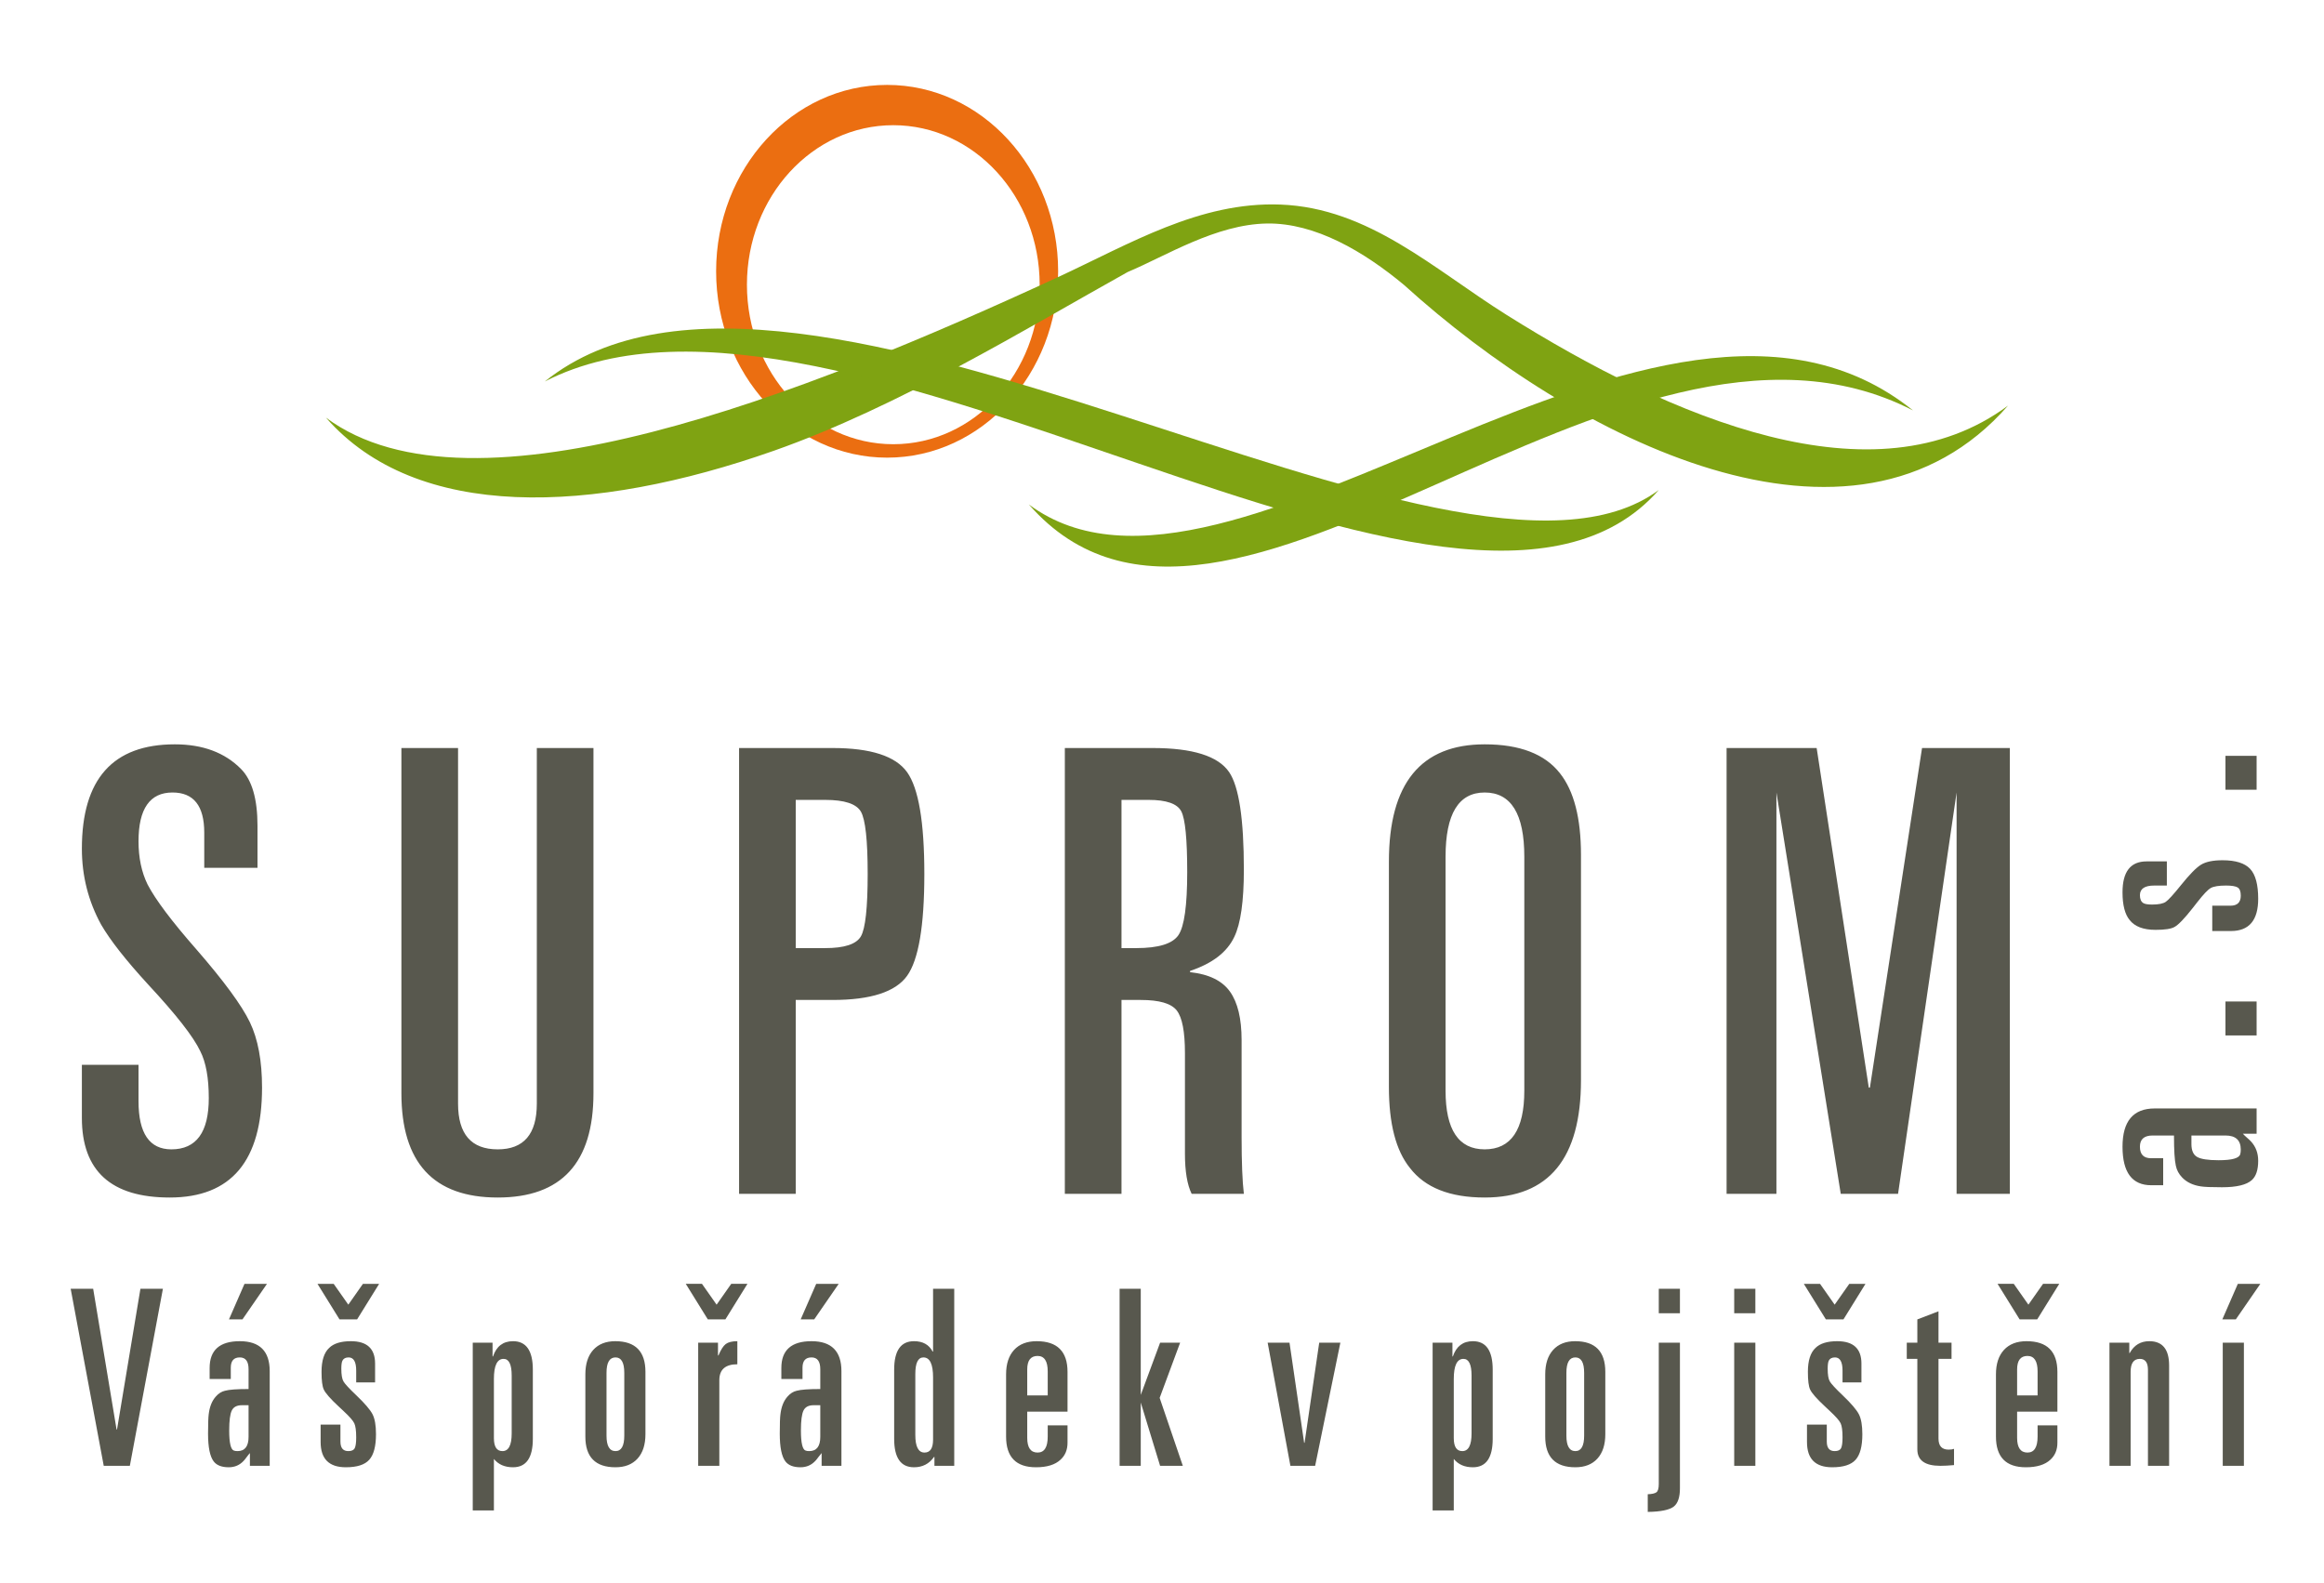
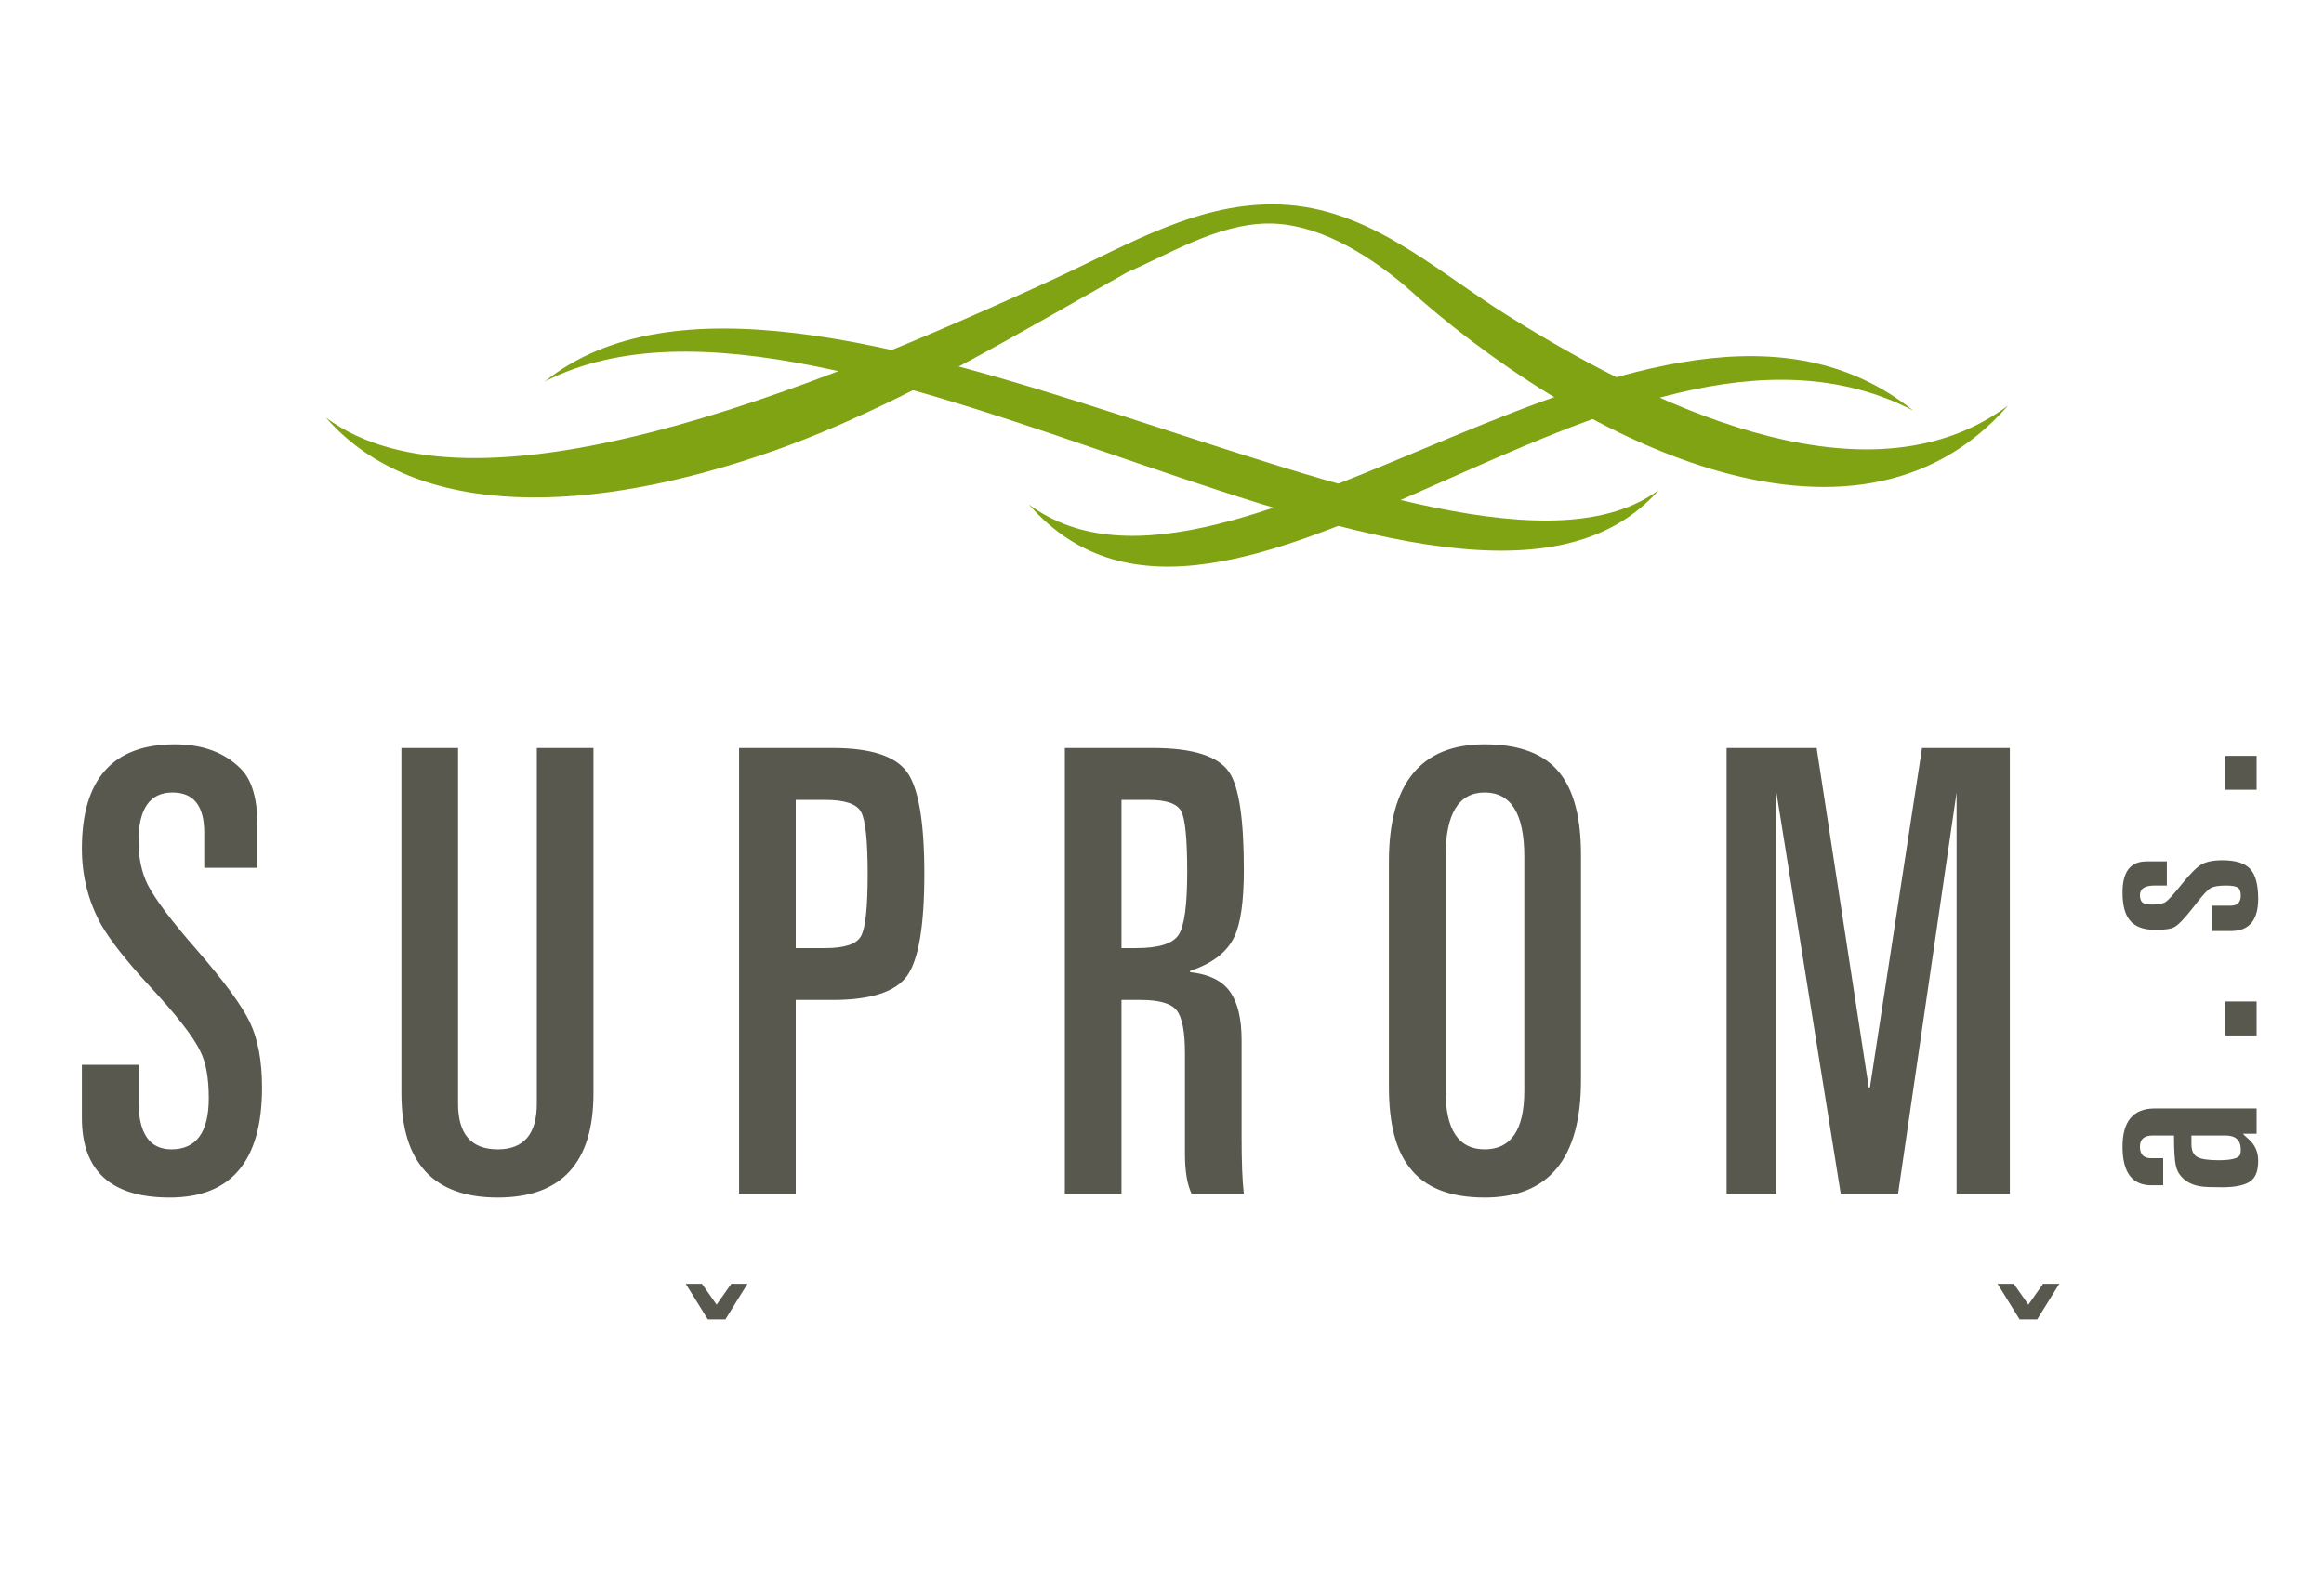
<svg xmlns="http://www.w3.org/2000/svg" width="577" height="393" viewBox="0 0 577 393" fill="none">
  <mask id="mask0_182_3" style="mask-type:luminance" maskUnits="userSpaceOnUse" x="-94" y="-137" width="765" height="667">
    <path d="M-94 -137H671V530H-94V-137Z" fill="white" />
  </mask>
  <g mask="url(#mask0_182_3)">
-     <path fill-rule="evenodd" clip-rule="evenodd" d="M220.256 21.082C243.703 21.082 262.713 41.804 262.713 67.355C262.713 92.912 243.703 113.633 220.256 113.633C196.81 113.633 177.797 92.912 177.797 67.355C177.797 41.804 196.81 21.082 220.256 21.082ZM221.784 31.086C241.852 31.086 258.125 48.825 258.125 70.693C258.125 92.561 241.852 110.297 221.784 110.297C201.719 110.297 185.448 92.561 185.448 70.693C185.448 48.825 201.719 31.086 221.784 31.086Z" fill="#EB6E11" />
-   </g>
+     </g>
  <mask id="mask1_182_3" style="mask-type:luminance" maskUnits="userSpaceOnUse" x="-94" y="-137" width="765" height="667">
    <path d="M-94 -137H671V530H-94V-137Z" fill="white" />
  </mask>
  <g mask="url(#mask1_182_3)">
    <path fill-rule="evenodd" clip-rule="evenodd" d="M474.958 101.907C411.837 51.211 305.631 162.536 255.442 125.255C304.368 181.154 401.914 64.318 474.958 101.907Z" fill="#7FA312" />
  </g>
  <mask id="mask2_182_3" style="mask-type:luminance" maskUnits="userSpaceOnUse" x="-94" y="-137" width="765" height="667">
    <path d="M-94 -137H671V530H-94V-137Z" fill="white" />
  </mask>
  <g mask="url(#mask2_182_3)">
    <path fill-rule="evenodd" clip-rule="evenodd" d="M262.503 68.891C200.111 97.733 117.297 130.72 80.929 103.701C103.455 129.44 147.005 127.796 192.101 111.931C222.953 101.074 254.836 81.553 279.985 67.538C289.372 63.611 301.87 55.685 314.586 55.496C326.528 55.32 338.67 62.479 348.617 70.776C390.723 108.937 460.2 144.535 498.554 100.71C465.457 125.293 415.155 103.995 374.031 78.171C355.901 66.788 339.911 51.637 317.924 50.793C297.792 50.023 280.433 60.599 262.503 68.891Z" fill="#7FA312" />
  </g>
  <mask id="mask3_182_3" style="mask-type:luminance" maskUnits="userSpaceOnUse" x="-94" y="-137" width="765" height="667">
    <path d="M-94 -137H671V530H-94V-137Z" fill="white" />
  </mask>
  <g mask="url(#mask3_182_3)">
    <path fill-rule="evenodd" clip-rule="evenodd" d="M135.261 94.724C198.376 44.022 361.661 158.944 411.844 121.663C362.927 177.562 208.302 57.134 135.261 94.724Z" fill="#7FA312" />
  </g>
  <mask id="mask4_182_3" style="mask-type:luminance" maskUnits="userSpaceOnUse" x="-94" y="-137" width="765" height="667">
    <path d="M-94 -137H671V530H-94V-137Z" fill="white" />
  </mask>
  <g mask="url(#mask4_182_3)">
-     <path d="M25.757 363.956L17.545 319.992H23.131L28.942 354.944H29.052L34.865 319.992H40.449L32.237 363.956H25.757ZM52.048 342.402V339.655C52.048 335.231 54.545 333.013 59.537 333.013C64.49 333.013 66.964 335.502 66.964 340.449V363.956H62.047V360.791C61.826 361.032 61.564 361.353 61.265 361.761C60.968 362.176 60.728 362.467 60.539 362.673C59.537 363.776 58.285 364.317 56.795 364.317C55.047 364.317 53.797 363.835 53.052 362.859C52.124 361.641 51.654 359.344 51.654 355.976C51.654 353.541 51.714 351.914 51.824 351.105C52.048 349.279 52.626 347.837 53.557 346.784C54.226 346.008 54.99 345.52 55.848 345.32C56.89 345.031 58.844 344.89 61.713 344.89V339.967C61.713 338.019 60.989 337.043 59.537 337.043C58.042 337.043 57.3 337.893 57.3 339.599V342.402H52.048ZM61.713 348.911H60.037C58.809 348.911 57.977 349.346 57.548 350.226C57.122 351.099 56.906 352.746 56.906 355.191C56.906 358.267 57.3 359.935 58.083 360.176C58.307 360.261 58.604 360.303 58.976 360.303C60.8 360.303 61.713 359.117 61.713 356.77V348.911ZM56.847 327.604L60.701 318.775H66.284L60.196 327.604H56.847ZM93.126 343.252H88.436V340.328C88.436 338.134 87.809 337.043 86.563 337.043C85.807 337.043 85.297 337.305 85.027 337.834C84.838 338.19 84.744 338.864 84.744 339.846C84.744 341.343 84.922 342.402 85.278 343.005C85.632 343.614 86.7 344.776 88.492 346.476C90.576 348.467 91.906 350.026 92.486 351.14C93.061 352.252 93.35 353.902 93.35 356.102C93.35 359.103 92.791 361.22 91.671 362.456C90.559 363.703 88.619 364.317 85.864 364.317C81.691 364.317 79.605 362.232 79.605 358.05V353.729H84.522V357.929C84.522 359.514 85.173 360.303 86.479 360.303C87.297 360.303 87.826 360.061 88.071 359.573C88.314 359.085 88.436 358.194 88.436 356.885C88.436 355.223 88.276 354.058 87.958 353.391C87.645 352.72 86.738 351.696 85.248 350.311L84.074 349.214C82.026 347.314 80.798 345.905 80.391 345.017C80.016 344.246 79.832 342.781 79.832 340.625C79.832 337.834 80.463 335.84 81.737 334.669C82.855 333.572 84.652 333.013 87.121 333.013C91.126 333.013 93.126 334.869 93.126 338.564V343.252ZM94.133 318.775L88.657 327.604H84.298L78.825 318.775H82.847L86.479 323.942L90.109 318.775H94.133ZM117.374 375.032V333.387H122.291V336.796H122.402C123.257 334.272 124.915 333.013 127.376 333.013C130.652 333.013 132.293 335.375 132.293 340.087V357.258C132.293 361.961 130.652 364.317 127.376 364.317C125.325 364.317 123.741 363.635 122.626 362.25V375.032H117.374ZM122.626 342.402V357.079C122.626 359.229 123.333 360.303 124.75 360.303C126.275 360.303 127.041 358.838 127.041 355.914V341.546C127.041 338.787 126.369 337.405 125.028 337.405C123.425 337.405 122.626 339.069 122.626 342.402ZM145.333 356.705V341.24C145.333 338.646 145.984 336.628 147.284 335.181C148.591 333.74 150.415 333.013 152.766 333.013C157.756 333.013 160.249 335.561 160.249 340.625V356.102C160.249 358.7 159.599 360.714 158.295 362.159C156.992 363.594 155.167 364.317 152.82 364.317C147.827 364.317 145.333 361.779 145.333 356.705ZM150.585 340.878V356.464C150.585 359.02 151.327 360.303 152.82 360.303C154.271 360.303 154.997 359.02 154.997 356.464V340.878C154.997 338.311 154.271 337.043 152.82 337.043C151.327 337.043 150.585 338.311 150.585 340.878ZM173.346 363.956V333.387H178.261V336.555H178.377C178.968 335.128 179.575 334.187 180.19 333.716C180.806 333.255 181.766 333.013 183.067 333.013V338.743C180.088 338.743 178.595 340.058 178.595 342.699V363.956H173.346ZM193.994 342.402V339.655C193.994 335.231 196.488 333.013 201.483 333.013C206.436 333.013 208.91 335.502 208.91 340.449V363.956H203.993V360.791C203.772 361.032 203.513 361.353 203.213 361.761C202.916 362.176 202.673 362.467 202.487 362.673C201.483 363.776 200.231 364.317 198.741 364.317C196.993 364.317 195.746 363.835 194.998 362.859C194.07 361.641 193.6 359.344 193.6 355.976C193.6 353.541 193.657 351.914 193.77 351.105C193.994 349.279 194.572 347.837 195.503 346.784C196.172 346.008 196.936 345.52 197.794 345.32C198.836 345.031 200.792 344.89 203.659 344.89V339.967C203.659 338.019 202.935 337.043 201.483 337.043C199.991 337.043 199.246 337.893 199.246 339.599V342.402H193.994ZM203.659 348.911H201.983C200.755 348.911 199.926 349.346 199.494 350.226C199.068 351.099 198.852 352.746 198.852 355.191C198.852 358.267 199.246 359.935 200.026 360.176C200.25 360.261 200.552 360.303 200.922 360.303C202.746 360.303 203.659 359.117 203.659 356.77V348.911ZM198.79 327.604L202.646 318.775H208.233L202.145 327.604H198.79ZM227.254 341.178V356.282C227.254 359.205 228.015 360.664 229.539 360.664C230.956 360.664 231.663 359.591 231.663 357.441V342.028C231.663 338.708 230.865 337.043 229.264 337.043C227.923 337.043 227.254 338.419 227.254 341.178ZM222.002 357.258V340.087C222.002 335.375 223.637 333.013 226.919 333.013C229.113 333.013 230.659 333.869 231.553 335.584H231.663V319.992H236.918V363.956H232.001V361.761H231.89C230.695 363.467 229.04 364.317 226.919 364.317C223.637 364.317 222.002 361.961 222.002 357.258ZM249.791 356.705V341.24C249.791 338.646 250.452 336.628 251.772 335.181C253.097 333.74 254.967 333.013 257.391 333.013C262.491 333.013 265.044 335.561 265.044 340.625V350.502H255.04V357.011C255.04 359.453 255.898 360.664 257.612 360.664C259.288 360.664 260.127 359.344 260.127 356.705V353.902H265.044V358.229C265.044 359.973 264.467 361.376 263.309 362.432C261.97 363.691 259.938 364.317 257.221 364.317C252.268 364.317 249.791 361.779 249.791 356.705ZM255.04 340.022V346.476H260.127V340.511C260.127 337.961 259.288 336.675 257.612 336.675C255.898 336.675 255.04 337.79 255.04 340.022ZM277.974 363.956V319.992H283.226V346.355L288.027 333.387H293.001L287.919 347.09L293.67 363.956H288.027L283.226 348.243V363.956H277.974ZM320.379 363.956L314.734 333.387H320.158L323.788 358.229H323.898L327.531 333.387H332.783L326.522 363.956H320.379ZM355.69 375.032V333.387H360.607V336.796H360.715C361.573 334.272 363.23 333.013 365.691 333.013C368.968 333.013 370.606 335.375 370.606 340.087V357.258C370.606 361.961 368.968 364.317 365.691 364.317C363.64 364.317 362.059 363.635 360.941 362.25V375.032H355.69ZM360.941 342.402V357.079C360.941 359.229 361.649 360.303 363.063 360.303C364.593 360.303 365.357 358.838 365.357 355.914V341.546C365.357 338.787 364.682 337.405 363.343 337.405C361.74 337.405 360.941 339.069 360.941 342.402ZM383.646 356.705V341.24C383.646 338.646 384.299 336.628 385.603 335.181C386.909 333.74 388.73 333.013 391.078 333.013C396.071 333.013 398.565 335.561 398.565 340.625V356.102C398.565 358.7 397.912 360.714 396.608 362.159C395.307 363.594 393.48 364.317 391.132 364.317C386.142 364.317 383.646 361.779 383.646 356.705ZM388.903 340.878V356.464C388.903 359.02 389.648 360.303 391.132 360.303C392.584 360.303 393.31 359.02 393.31 356.464V340.878C393.31 338.311 392.584 337.043 391.132 337.043C389.648 337.043 388.903 338.311 388.903 340.878ZM411.84 368.459V333.387H417.092V369.556C417.092 371.744 416.59 373.25 415.58 374.062C414.466 374.918 412.301 375.359 409.101 375.4V371.015C410.145 370.976 410.86 370.815 411.251 370.532C411.643 370.247 411.84 369.556 411.84 368.459ZM411.84 319.992H417.092V326.081H411.84V319.992ZM430.566 333.387H435.818V363.956H430.566V333.387ZM430.566 319.992H435.818V326.081H430.566V319.992ZM462.155 343.252H457.462V340.328C457.462 338.134 456.836 337.043 455.589 337.043C454.836 337.043 454.323 337.305 454.054 337.834C453.87 338.19 453.776 338.864 453.776 339.846C453.776 341.343 453.951 342.402 454.305 343.005C454.663 343.614 455.732 344.776 457.521 346.476C459.605 348.467 460.935 350.026 461.513 351.14C462.09 352.252 462.382 353.902 462.382 356.102C462.382 359.103 461.821 361.22 460.706 362.456C459.586 363.703 457.651 364.317 454.893 364.317C450.721 364.317 448.637 362.232 448.637 358.05V353.729H453.552V357.929C453.552 359.514 454.205 360.303 455.508 360.303C456.329 360.303 456.858 360.061 457.1 359.573C457.343 359.085 457.462 358.194 457.462 356.885C457.462 355.223 457.303 354.058 456.99 353.391C456.671 352.72 455.767 351.696 454.275 350.311L453.106 349.214C451.058 347.314 449.827 345.905 449.417 345.017C449.047 344.246 448.861 342.781 448.861 340.625C448.861 337.834 449.493 335.84 450.766 334.669C451.884 333.572 453.684 333.013 456.15 333.013C460.155 333.013 462.155 334.869 462.155 338.564V343.252ZM463.159 318.775L457.689 327.604H453.33L447.852 318.775H451.878L455.508 323.942L459.138 318.775H463.159ZM476.035 359.87V337.405H473.412V333.387H476.035V327.604L481.287 325.593V333.387H484.525V337.405H481.287V357.194C481.287 359.02 482.126 359.935 483.802 359.935C484.358 359.935 484.806 359.87 485.143 359.744V363.776C483.912 363.894 482.779 363.956 481.735 363.956C477.935 363.956 476.035 362.594 476.035 359.87ZM495.555 356.705V341.24C495.555 338.646 496.216 336.628 497.536 335.181C498.864 333.74 500.731 333.013 503.155 333.013C508.255 333.013 510.808 335.561 510.808 340.625V350.502H500.807V357.011C500.807 359.453 501.665 360.664 503.379 360.664C505.054 360.664 505.891 359.344 505.891 356.705V353.902H510.808V358.229C510.808 359.973 510.233 361.376 509.076 362.432C507.737 363.691 505.705 364.317 502.984 364.317C498.032 364.317 495.555 361.779 495.555 356.705ZM500.807 340.022V346.476H505.891V340.511C505.891 337.961 505.054 336.675 503.379 336.675C501.665 336.675 500.807 337.79 500.807 340.022ZM523.735 363.956V333.387H528.658V335.946H528.766C529.845 333.99 531.467 333.013 533.629 333.013C536.902 333.013 538.546 335.031 538.546 339.046V363.956H533.291V340.143C533.291 338.311 532.617 337.405 531.281 337.405C529.751 337.405 528.99 338.478 528.99 340.625V363.956H523.735ZM551.861 333.387H557.113V363.956H551.861V333.387ZM551.754 327.604L555.607 318.775H561.194L555.103 327.604H551.754Z" fill="#58584E" />
-   </g>
+     </g>
  <mask id="mask5_182_3" style="mask-type:luminance" maskUnits="userSpaceOnUse" x="-94" y="-137" width="765" height="667">
    <path d="M-94 -137H671V530H-94V-137Z" fill="white" />
  </mask>
  <g mask="url(#mask5_182_3)">
    <path d="M511.268 318.773L505.792 327.603H501.431L495.955 318.773H499.976L503.609 323.944L507.244 318.773H511.268Z" fill="#58584E" />
  </g>
  <mask id="mask6_182_3" style="mask-type:luminance" maskUnits="userSpaceOnUse" x="-94" y="-137" width="765" height="667">
    <path d="M-94 -137H671V530H-94V-137Z" fill="white" />
  </mask>
  <g mask="url(#mask6_182_3)">
    <path d="M185.574 318.773L180.098 327.603H175.739L170.264 318.773H174.285L177.92 323.944L181.55 318.773H185.574Z" fill="#58584E" />
  </g>
  <mask id="mask7_182_3" style="mask-type:luminance" maskUnits="userSpaceOnUse" x="-94" y="-137" width="765" height="667">
    <path d="M-94 -137H671V530H-94V-137Z" fill="white" />
  </mask>
  <g mask="url(#mask7_182_3)">
    <path d="M20.328 277.567V264.384H34.391V273.426C34.391 281.394 37.114 285.379 42.55 285.379C48.743 285.379 51.836 281.141 51.836 272.655C51.836 267.652 51.132 263.77 49.728 261.011C48.036 257.425 43.726 251.91 36.785 244.448C31.253 238.422 27.361 233.463 25.11 229.58C21.92 223.753 20.328 217.465 20.328 210.721C20.328 193.449 28.017 184.814 43.397 184.814C50.336 184.814 55.822 186.858 59.854 190.946C62.574 193.705 63.932 198.408 63.932 205.05V215.474H50.711V206.735C50.711 200.094 48.087 196.773 42.833 196.773C37.206 196.773 34.391 200.811 34.391 208.882C34.391 212.971 35.144 216.547 36.642 219.615C38.615 223.398 42.647 228.759 48.743 235.707C55.587 243.581 60.019 249.613 62.035 253.807C64.05 257.99 65.06 263.411 65.06 270.052C65.06 288.247 57.417 297.341 42.129 297.341C27.596 297.341 20.328 290.75 20.328 277.567ZM147.345 185.731V271.432C147.345 288.7 139.421 297.341 123.574 297.341C107.63 297.341 99.66 288.7 99.66 271.432V185.731H113.726V274.04C113.726 281.6 117.008 285.379 123.574 285.379C130.046 285.379 133.281 281.6 133.281 274.04V185.731H147.345ZM197.563 198.611V235.41H204.876C209.661 235.41 212.614 234.436 213.739 232.495C214.864 230.554 215.426 225.389 215.426 217.006C215.426 208.629 214.864 203.467 213.739 201.523C212.614 199.582 209.661 198.611 204.876 198.611H197.563ZM183.497 296.421V185.731H206.706C216.179 185.731 222.343 187.726 225.203 191.714C228.064 195.697 229.494 204.126 229.494 217.006C229.494 229.886 228.064 238.319 225.203 242.307C222.343 246.287 216.179 248.287 206.706 248.287H197.563V296.421H183.497ZM264.376 296.421V185.731H286.182C296.121 185.731 302.452 187.726 305.17 191.714C307.607 195.291 308.824 203.362 308.824 215.933C308.824 223.803 308.031 229.374 306.438 232.645C304.654 236.424 300.998 239.233 295.465 241.078V241.381C300.153 241.892 303.459 243.507 305.38 246.219C307.305 248.925 308.263 252.934 308.263 258.249V282.317C308.263 288.656 308.454 293.347 308.824 296.421H295.862C294.761 294.171 294.197 290.856 294.197 286.45V261.464C294.197 256.152 293.519 252.628 292.159 250.89C290.799 249.148 287.822 248.287 283.229 248.287H278.444V296.421H264.376ZM278.444 198.611V235.41H282.104C287.636 235.41 291.126 234.33 292.58 232.183C294.035 230.042 294.761 224.83 294.761 216.547C294.761 208.373 294.27 203.341 293.287 201.45C292.297 199.556 289.604 198.611 285.197 198.611H278.444ZM358.902 212.715V270.817C358.902 280.526 362.138 285.379 368.612 285.379C375.173 285.379 378.454 280.526 378.454 270.817V212.715C378.454 202.088 375.173 196.773 368.612 196.773C362.138 196.773 358.902 202.088 358.902 212.715ZM344.836 269.899V213.941C344.836 194.523 352.762 184.814 368.612 184.814C377.329 184.814 383.566 187.217 387.32 192.023C390.788 196.411 392.523 203.156 392.523 212.256V268.208C392.523 287.632 384.551 297.341 368.612 297.341C359.981 297.341 353.793 294.888 350.042 289.982C346.574 285.691 344.836 278.997 344.836 269.899ZM428.675 296.421V185.731H451.037L463.98 270.052H464.258L477.201 185.731H499.005V296.421H485.781V196.773L471.248 296.421H457.018L441.049 196.773V296.421H428.675Z" fill="#58584E" />
  </g>
  <mask id="mask8_182_3" style="mask-type:luminance" maskUnits="userSpaceOnUse" x="-94" y="-137" width="765" height="667">
    <path d="M-94 -137H671V530H-94V-137Z" fill="white" />
  </mask>
  <g mask="url(#mask8_182_3)">
    <path d="M537.072 294.29H534.116C529.359 294.29 526.976 291.101 526.976 284.719C526.976 278.389 529.639 275.224 534.969 275.224H560.27V281.507H556.856C557.123 281.795 557.471 282.127 557.906 282.507C558.346 282.886 558.672 283.198 558.891 283.439C560.068 284.719 560.661 286.316 560.661 288.222C560.661 290.463 560.135 292.06 559.085 293.007C557.776 294.192 555.31 294.79 551.683 294.79C549.059 294.79 547.311 294.719 546.436 294.578C544.474 294.29 542.922 293.554 541.784 292.366C540.955 291.51 540.432 290.528 540.213 289.431C539.908 288.101 539.754 285.604 539.754 281.939H534.446C532.349 281.939 531.296 282.863 531.296 284.719C531.296 286.627 532.217 287.58 534.049 287.58H537.072V294.29ZM544.083 281.939V284.074C544.083 285.648 544.55 286.713 545.489 287.257C546.425 287.804 548.207 288.08 550.832 288.08C554.149 288.08 555.941 287.58 556.203 286.58C556.289 286.292 556.335 285.907 556.335 285.436C556.335 283.104 555.07 281.939 552.533 281.939H544.083ZM560.27 257.097H552.535V248.664H560.27V257.097ZM537.984 213.881V219.878H534.84C532.481 219.878 531.296 220.678 531.296 222.275C531.296 223.237 531.585 223.893 532.154 224.24C532.543 224.475 533.266 224.596 534.313 224.596C535.93 224.596 537.072 224.369 537.722 223.914C538.375 223.464 539.627 222.093 541.46 219.81C543.6 217.143 545.27 215.437 546.469 214.701C547.675 213.963 549.453 213.596 551.812 213.596C555.045 213.596 557.328 214.313 558.662 215.737C559.995 217.166 560.661 219.643 560.661 223.163C560.661 228.499 558.408 231.17 553.906 231.17H549.256V224.881H553.777C555.482 224.881 556.335 224.046 556.335 222.384C556.335 221.331 556.071 220.655 555.547 220.343C555.024 220.034 554.063 219.878 552.662 219.878C550.873 219.878 549.615 220.084 548.895 220.487C548.174 220.89 547.073 222.049 545.586 223.952L544.409 225.452C542.356 228.07 540.844 229.643 539.884 230.161C539.055 230.64 537.482 230.878 535.169 230.878C532.154 230.878 530.012 230.064 528.746 228.437C527.567 227.014 526.976 224.716 526.976 221.558C526.976 216.437 528.959 213.881 532.94 213.881H537.984ZM560.27 196.095H552.535V187.668H560.27V196.095Z" fill="#58584E" />
  </g>
</svg>